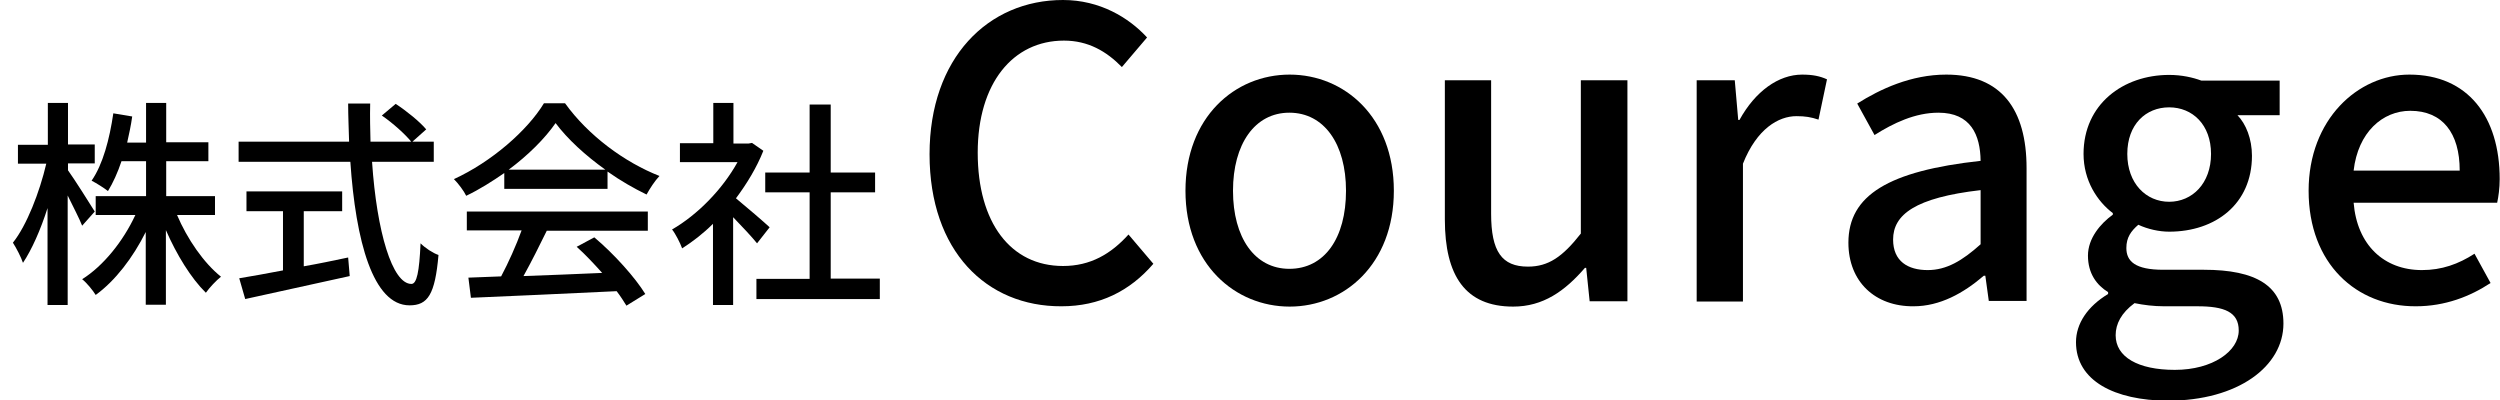
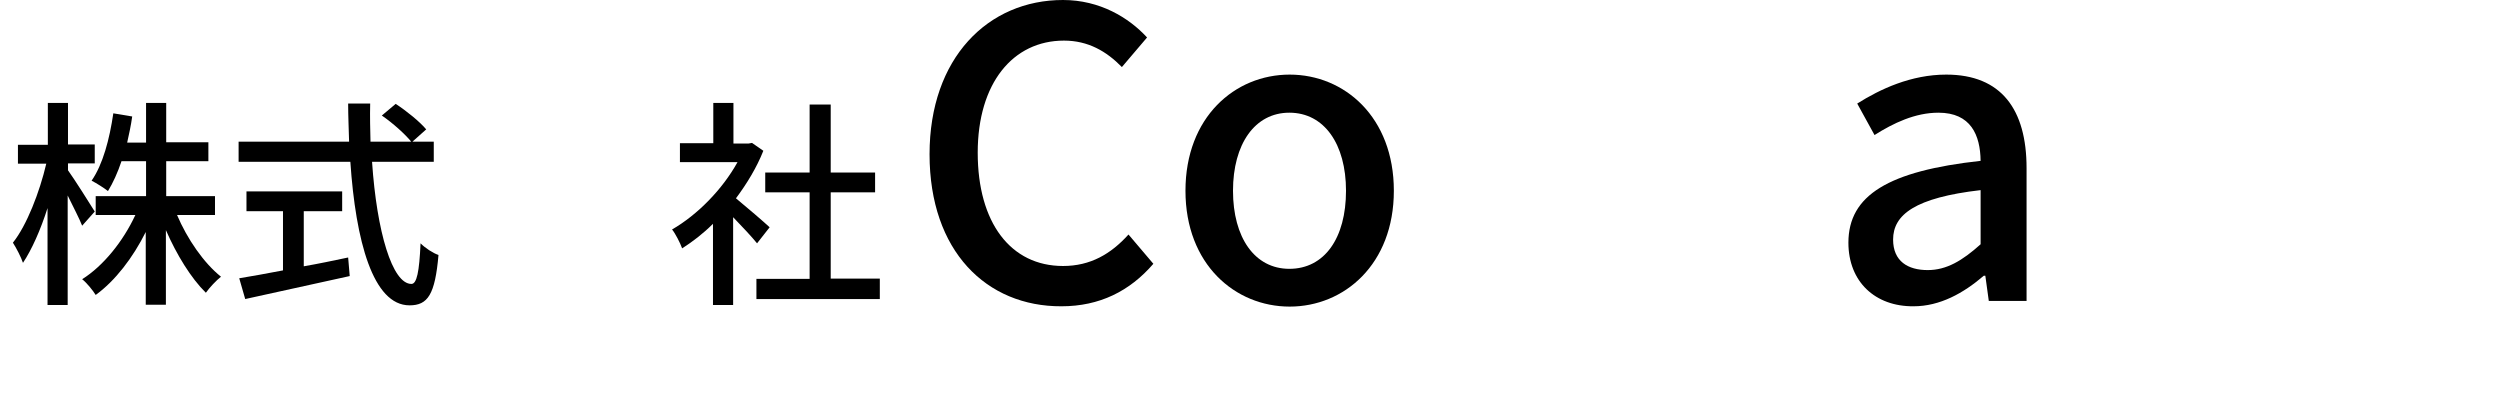
<svg xmlns="http://www.w3.org/2000/svg" version="1.1" id="レイヤー_1" x="0px" y="0px" viewBox="0 0 794.2 127.2" style="enable-background:new 0 0 794.2 127.2;" xml:space="preserve">
  <g>
    <path d="M295.3,49c0-30.6,18.6-49,42.4-49c11.7,0,20.9,5.6,26.7,11.9l-8,9.4c-4.9-5-10.7-8.4-18.4-8.4c-16.2,0-27.4,13.5-27.4,35.6   c0,22.3,10.5,36,27.1,36c8.7,0,15.2-3.8,20.8-10l7.9,9.3c-7.5,8.7-17.1,13.5-29.2,13.5C313.4,97.4,295.3,79.8,295.3,49z" />
    <path d="M376.6,60.6c0-23.4,15.7-36.9,33.1-36.9s33.1,13.5,33.1,36.9S427,97.4,409.7,97.4S376.6,84,376.6,60.6z M427.6,60.6   c0-14.8-6.9-24.8-18-24.8c-11,0-17.9,10-17.9,24.8c0,14.9,6.9,24.8,17.9,24.8C420.8,85.4,427.6,75.6,427.6,60.6z" />
-     <path d="M459,69.7V25.5h14.7v42.4c0,12,3.4,16.8,11.7,16.8c6.5,0,11-3.1,16.8-10.5V25.5H517v70.2h-12l-1.1-10.6h-0.4   c-6.4,7.4-13.3,12.3-22.8,12.3C465.5,97.4,459,87.6,459,69.7z" />
-     <path d="M539.1,25.5h12l1.1,12.6h0.4c5-9.1,12.4-14.4,19.9-14.4c3.4,0,5.7,0.5,7.9,1.5L577.7,38c-2.4-0.8-4.2-1.1-7-1.1   c-5.7,0-12.6,4-17,15.1v43.8h-14.7V25.5z" />
    <path d="M587.2,77.1c0-15.1,12.8-22.8,42-26c-0.1-8.2-3.1-15.3-13.4-15.3c-7.4,0-14.3,3.3-20.3,7.1l-5.5-10   c7.3-4.6,17.1-9.2,28.3-9.2c17.5,0,25.5,11.1,25.5,29.7v42.2h-12l-1.1-8h-0.5c-6.4,5.5-13.9,9.7-22.3,9.7   C595.7,97.4,587.2,89.5,587.2,77.1z M629.2,77.6V60.4c-20.8,2.4-27.8,7.8-27.8,15.7c0,6.9,4.7,9.7,11,9.7   C618.4,85.8,623.4,82.8,629.2,77.6z" />
-     <path d="M659.5,108.7c0-5.9,3.7-11.4,10.2-15.3v-0.6c-3.6-2.2-6.4-5.9-6.4-11.6c0-5.5,4-10.2,7.9-13v-0.5   c-4.9-3.7-9.3-10.3-9.3-18.8c0-15.8,12.6-25.1,27.2-25.1c4,0,7.5,0.8,10.2,1.8h24.9v11h-13.4c2.7,2.8,4.6,7.5,4.6,12.9   c0,15.3-11.6,24.1-26.3,24.1c-3.2,0-6.8-0.8-9.8-2.2c-2.3,2-3.8,4-3.8,7.4c0,4.2,2.8,6.9,11.7,6.9h12.9c16.6,0,25.3,5.1,25.3,17.1   c0,13.5-14.3,24.5-36.8,24.5C671.8,127.2,659.5,121,659.5,108.7z M711.2,105c0-5.9-4.6-7.7-13.1-7.7h-10.6c-3.3,0-6.5-0.4-9.4-1   c-4.2,3.1-6,6.6-6,10.2c0,6.9,7.1,11,18.8,11C703,117.5,711.2,111.5,711.2,105z M702.4,48.9c0-9.3-5.9-14.8-13.3-14.8   s-13.3,5.4-13.3,14.8c0,9.4,6,15.2,13.3,15.2S702.4,58.3,702.4,48.9z" />
-     <path d="M733.4,60.6c0-22.7,15.7-36.9,32-36.9c18.6,0,28.7,13.4,28.7,33.2c0,2.9-0.4,5.7-0.8,7.5h-45.6   c1.1,13.4,9.6,21.4,21.7,21.4c6.3,0,11.6-1.9,16.7-5.2l5.1,9.3c-6.5,4.3-14.5,7.4-23.7,7.4C748.6,97.4,733.4,83.8,733.4,60.6z    M781.4,54.2c0-12-5.5-19-15.7-19c-8.8,0-16.6,6.8-18,19H781.4z" />
  </g>
  <g>
    <path d="M26.1,71.7c-0.9-2.3-2.9-6.1-4.6-9.6v34.8h-6.4V66.1c-2.2,6.9-5,13.2-7.8,17.4c-0.6-1.8-2.1-4.7-3.2-6.4   c4.4-5.5,8.5-16.1,10.6-25.1h-9v-6h9.5V32.7h6.4v13.2h8.5v6h-8.5v2.2c1.9,2.6,7.2,11,8.5,13.1L26.1,71.7z M56.2,68.2   c3.3,7.8,8.6,15.4,14,19.7c-1.5,1.2-3.6,3.4-4.8,5.1c-4.7-4.6-9.3-12.1-12.7-19.9v23.7h-6.4V73.7c-4.1,8.2-9.7,15.5-15.9,20   c-1-1.6-2.9-3.9-4.3-5c6.7-4.2,13-12,16.9-20.4H30.4v-6h16V51.2h-7.8c-1.2,3.6-2.7,6.9-4.3,9.5c-1.1-0.9-3.8-2.6-5.2-3.3   c3.6-5.2,5.7-13.2,6.9-21.4l6,1c-0.4,2.9-1,5.6-1.6,8.3h6V32.7h6.4v12.5h13.4v6H52.8v11.1h15.5v6H56.2z" />
    <path d="M118.2,51.5c1.5,22.1,6.4,38.7,12.5,38.7c1.7,0,2.5-3.8,2.9-12.9c1.5,1.5,3.9,3.1,5.7,3.7c-1.1,12.6-3.4,16-9.2,16   c-11.6,0-17.1-20.4-18.8-45.6H75.8v-6.4h35.1c-0.1-4-0.3-8.1-0.3-12.1h7c-0.1,4.1,0,8.2,0.1,12.1h20.1v6.4H118.2z M96.5,84.6   c4.6-0.8,9.4-1.8,14.1-2.8l0.5,5.9C99.4,90.3,86.9,93,77.9,95L76,88.4c3.8-0.6,8.6-1.5,13.9-2.5V67.1H78.3v-6.3h30.4v6.3H96.5V84.6   z M125.7,33c3.4,2.2,7.7,5.7,9.7,8.1l-4.6,4.1c-2-2.5-6-6.1-9.5-8.5L125.7,33z" />
-     <path d="M160.3,54.9c-3.9,2.7-8,5.3-12.2,7.3c-0.7-1.5-2.5-3.9-3.9-5.3c12-5.5,23.4-15.5,28.6-24.1h6.7c7.4,10.3,19,18.8,30,23.1   c-1.5,1.6-3,3.9-4.1,5.9c-4.1-2-8.3-4.4-12.4-7.3v5.5h-32.8V54.9z M148.3,67.2h57.5v6.1h-32.1c-2.3,4.7-4.9,9.9-7.4,14.4   c7.8-0.3,16.5-0.6,25-1c-2.6-2.9-5.4-5.9-8.1-8.3l5.6-3c6.4,5.4,13,12.8,16.2,18l-6,3.7c-0.8-1.3-1.8-2.9-3.1-4.6   c-16.7,0.8-34.4,1.6-46.3,2.1l-0.8-6.4l10.4-0.4c2.3-4.3,4.8-9.9,6.5-14.6h-17.4V67.2z M192.3,53.9c-6.3-4.5-12-9.7-15.8-14.8   c-3.4,4.9-8.7,10.2-14.9,14.8H192.3z" />
    <path d="M240.5,77.3c-1.6-2-4.8-5.4-7.6-8.3v27.9h-6.4V71.1c-3.1,3.1-6.5,5.7-9.8,7.8c-0.6-1.7-2.2-4.8-3.2-6   c8-4.6,16-12.7,20.8-21.4h-18.3v-6h10.6V32.7h6.4v12.9h4.8l1.1-0.2l3.6,2.5c-2.1,5.3-5.2,10.4-8.7,15.1c3.3,2.7,9.1,7.7,10.7,9.2   L240.5,77.3z M279.5,88.5V95h-39.2v-6.4h16.9V61.1h-14.1v-6.3h14.1V33.2h6.7v21.6h14.1v6.3h-14.1v27.4H279.5z" />
  </g>
</svg>